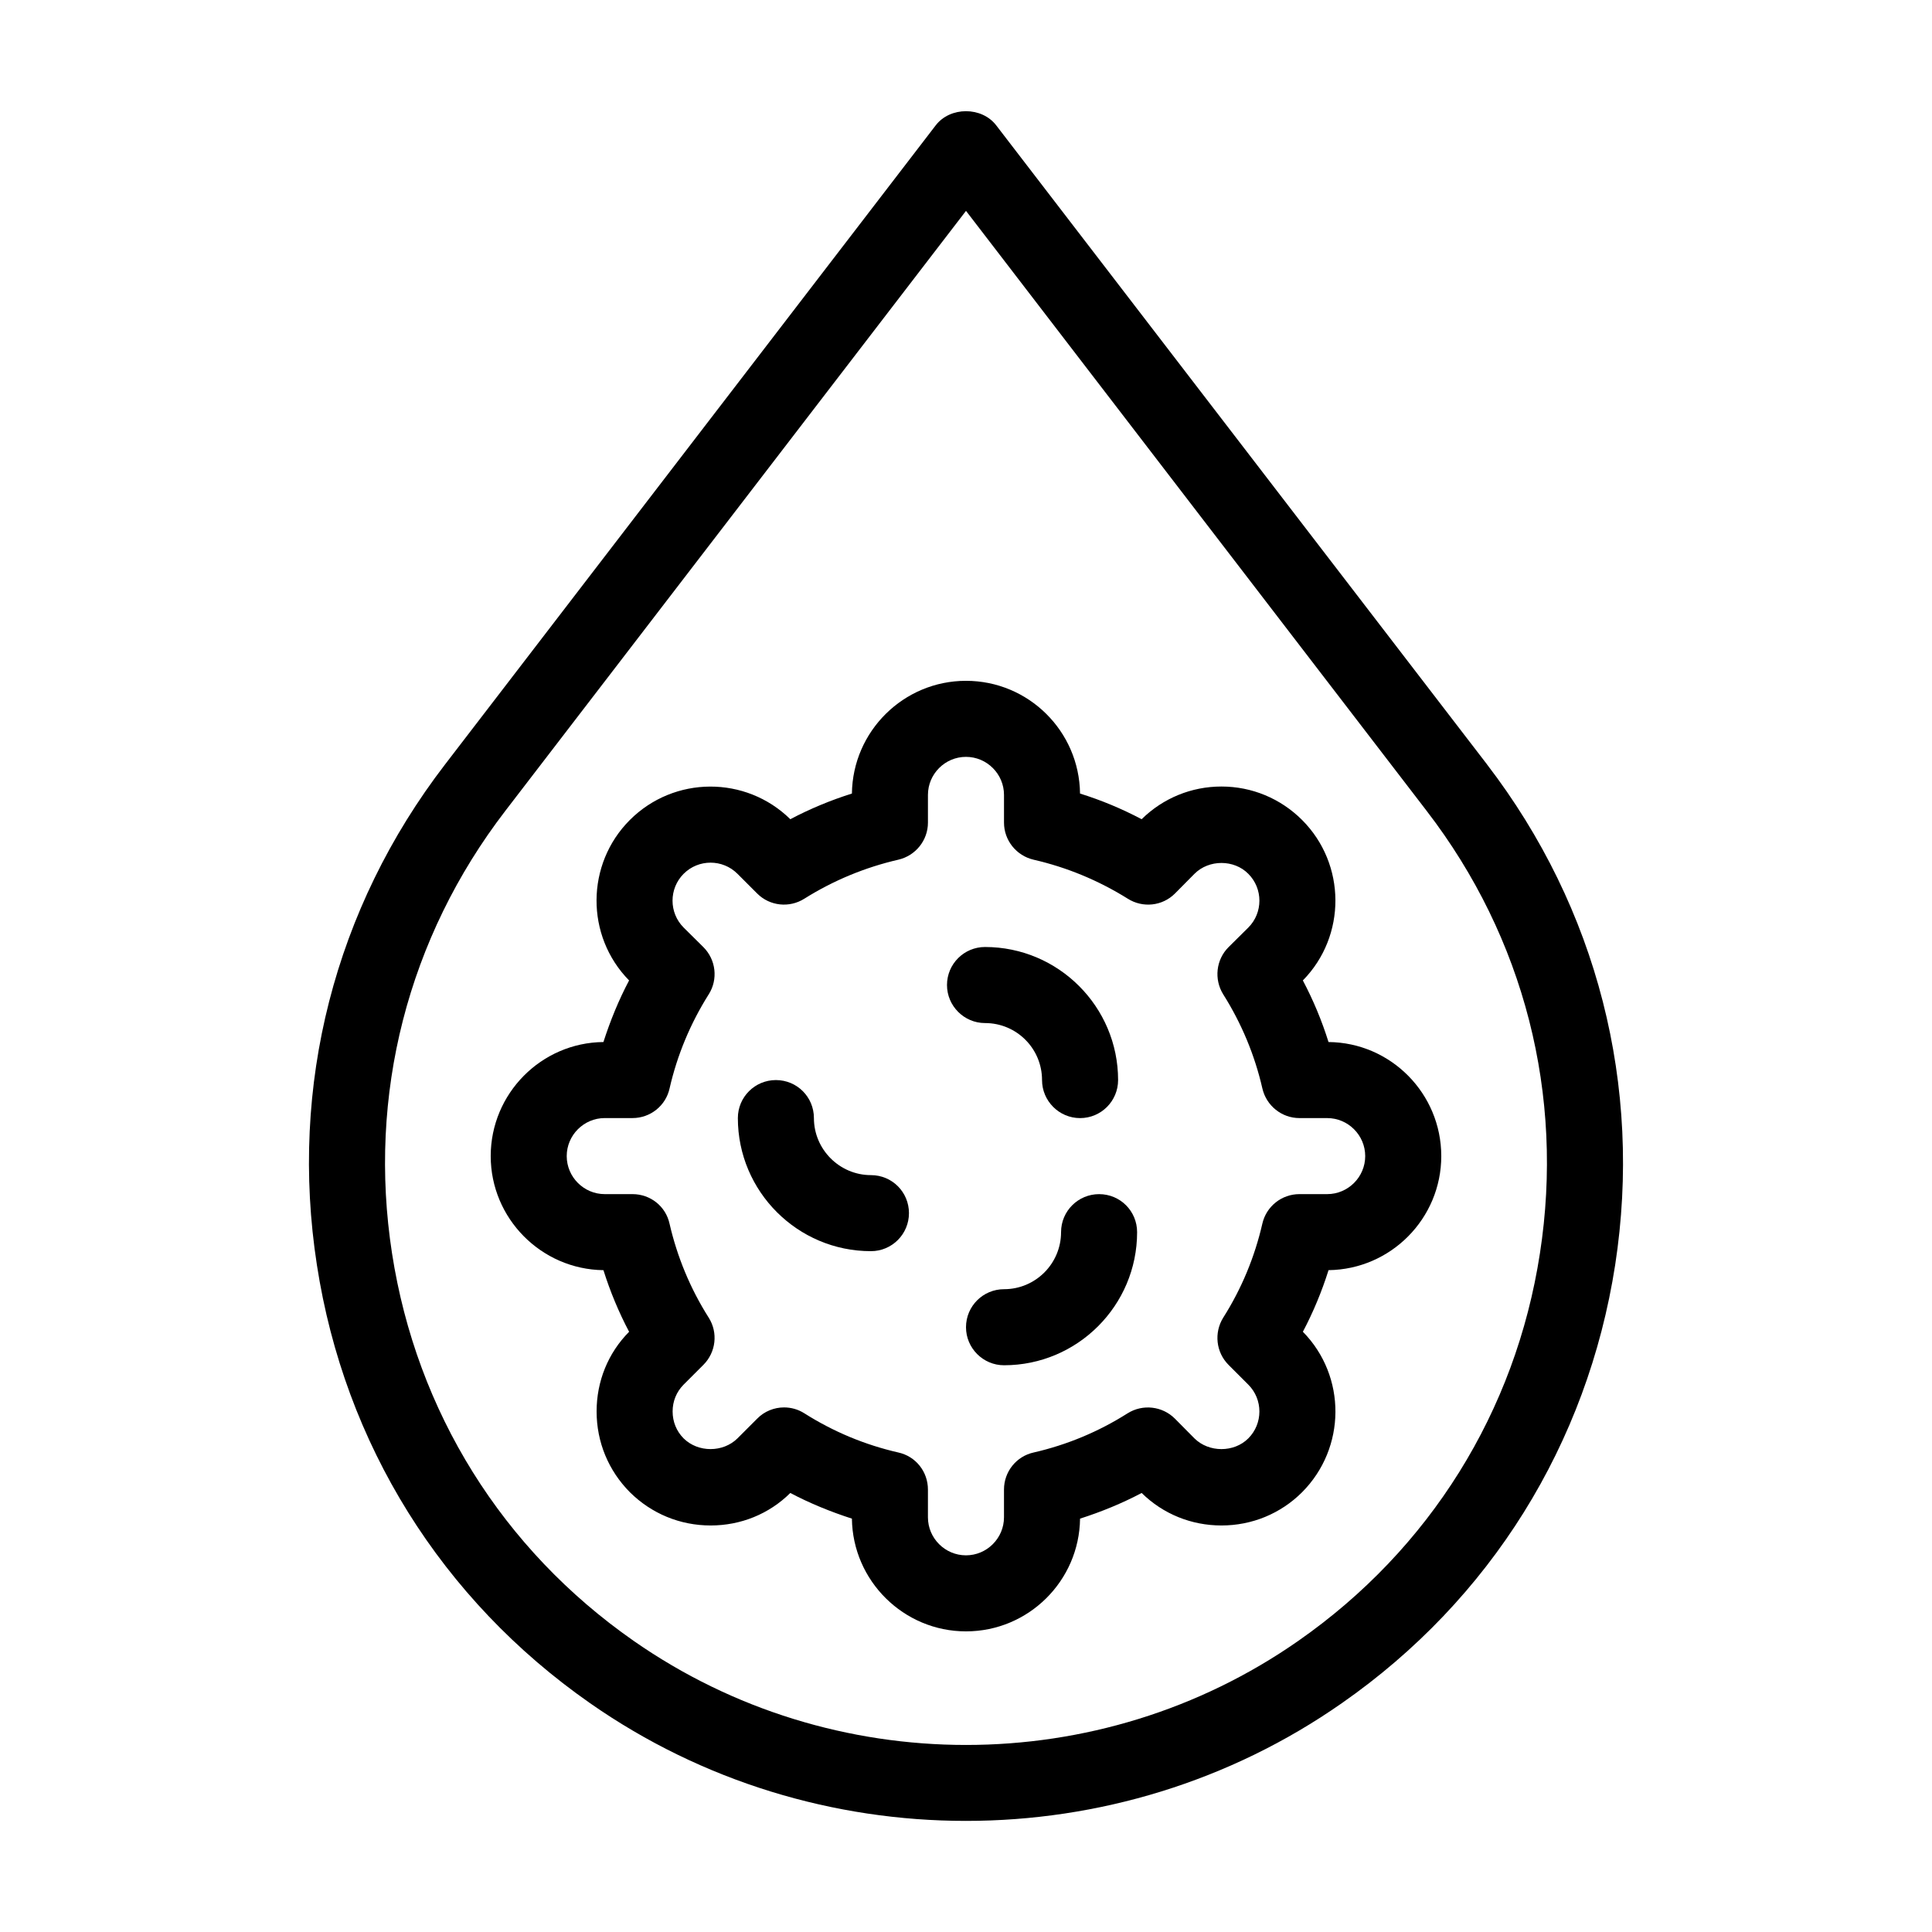
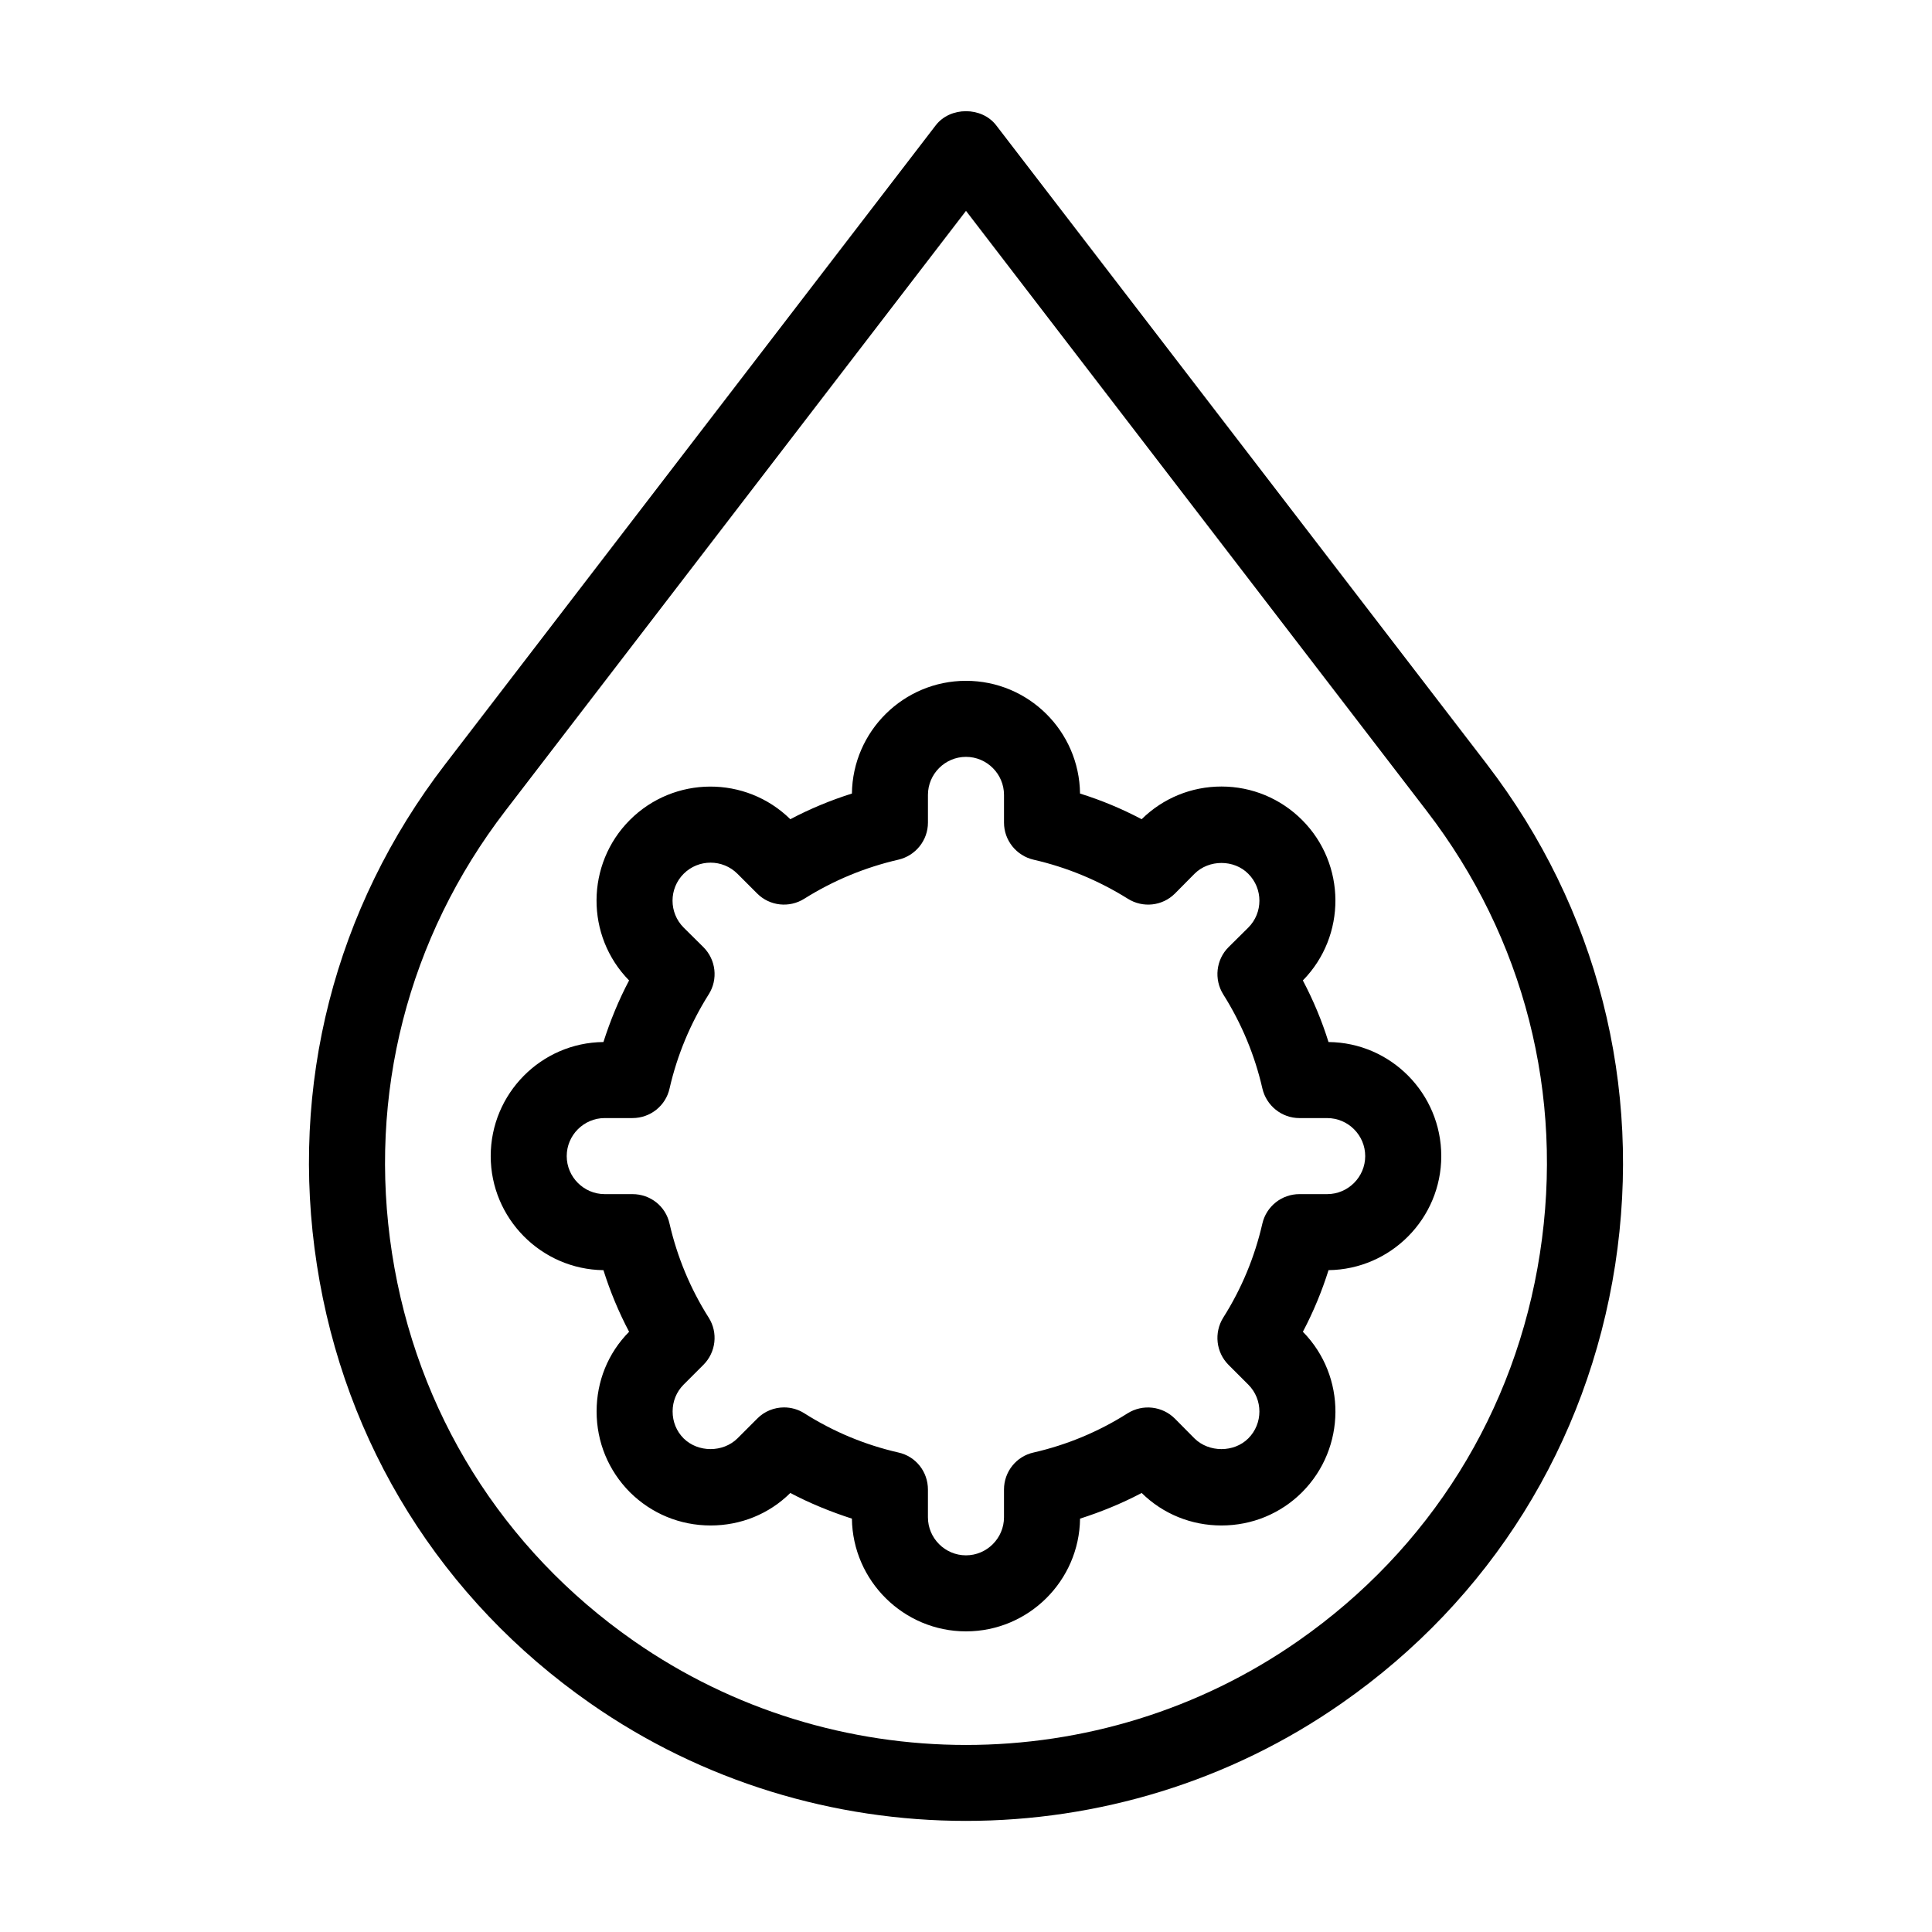
<svg xmlns="http://www.w3.org/2000/svg" fill="#000000" width="800px" height="800px" version="1.1" viewBox="144 144 512 512">
  <g>
    <path d="m496.07 420.15c-1.762-5.644-4.031-11.082-6.801-16.324 11.586-11.789 11.488-30.832-0.203-42.523-5.691-5.691-13.301-8.867-21.363-8.867-7.961 0-15.469 3.074-21.16 8.664-5.238-2.769-10.68-5.039-16.324-6.801-0.195-16.523-13.648-29.875-30.223-29.875-16.523 0-30.027 13.352-30.23 29.875-5.594 1.762-11.082 4.031-16.324 6.801-11.789-11.586-30.781-11.539-42.523 0.203-11.688 11.688-11.789 30.73-0.203 42.523-2.769 5.238-4.988 10.68-6.801 16.324-16.469 0.148-29.871 13.652-29.871 30.227 0 16.523 13.402 30.027 29.875 30.23 1.762 5.594 4.031 11.082 6.801 16.324-5.594 5.644-8.613 13.148-8.613 21.109 0 8.113 3.125 15.668 8.816 21.41 5.742 5.691 13.301 8.816 21.41 8.816 7.961 0 15.469-3.023 21.109-8.613 5.238 2.769 10.73 4.988 16.324 6.801 0.203 16.473 13.703 29.875 30.23 29.875 16.574 0 30.027-13.402 30.23-29.875 5.644-1.812 11.082-4.031 16.324-6.801 5.691 5.594 13.199 8.613 21.16 8.613 8.062 0 15.668-3.125 21.363-8.816 11.688-11.738 11.789-30.73 0.203-42.523 2.769-5.238 5.039-10.73 6.801-16.324 16.523-0.203 29.875-13.703 29.875-30.23-0.008-16.57-13.355-30.074-29.883-30.223zm-0.352 40.305h-7.356c-4.684 0-8.766 3.223-9.824 7.809-2.016 8.816-5.492 17.23-10.379 24.938-2.469 3.981-1.914 9.168 1.41 12.496l5.238 5.238c3.93 3.93 3.93 10.328 0 14.258-3.777 3.777-10.43 3.777-14.258 0l-5.188-5.238c-3.324-3.324-8.516-3.93-12.543-1.41-7.707 4.887-16.07 8.363-24.887 10.379-4.59 1.004-7.863 5.086-7.863 9.82v7.356c0 5.543-4.535 10.078-10.078 10.078-5.543 0-10.078-4.535-10.078-10.078v-7.356c0-4.734-3.223-8.816-7.859-9.824-8.816-2.016-17.18-5.492-24.887-10.379-1.664-1.059-3.527-1.562-5.391-1.562-2.57 0-5.188 1.008-7.106 2.973l-5.238 5.238c-3.828 3.777-10.43 3.777-14.258 0-1.914-1.914-2.922-4.434-2.922-7.152 0-2.672 1.008-5.188 2.922-7.106l5.238-5.238c3.324-3.324 3.93-8.516 1.41-12.496-4.887-7.707-8.363-16.121-10.379-24.887-1.004-4.633-5.082-7.856-9.82-7.856h-7.356c-5.543 0-10.078-4.535-10.078-10.078 0-5.543 4.535-10.078 10.078-10.078h7.356c4.734 0 8.816-3.273 9.824-7.859 2.016-8.816 5.492-17.18 10.379-24.938 2.519-3.981 1.914-9.168-1.41-12.496l-5.238-5.188c-3.93-3.93-3.93-10.328 0-14.258 3.93-3.93 10.328-3.93 14.258 0l5.238 5.238c3.324 3.324 8.516 3.879 12.496 1.359 7.707-4.836 16.121-8.312 24.887-10.328 4.586-1.055 7.859-5.137 7.859-9.82v-7.356c0-5.543 4.535-10.078 10.078-10.078s10.078 4.535 10.078 10.078v7.356c0 4.684 3.273 8.766 7.859 9.824 8.816 2.016 17.18 5.492 24.938 10.328 3.981 2.519 9.168 1.965 12.496-1.359l5.188-5.238c3.828-3.828 10.48-3.828 14.258 0 3.93 3.93 3.93 10.328 0 14.258l-5.238 5.188c-3.324 3.324-3.879 8.516-1.41 12.496 4.887 7.758 8.363 16.121 10.379 24.938 1.055 4.582 5.133 7.859 9.82 7.859h7.356c5.543 0 10.078 4.535 10.078 10.078-0.004 5.539-4.535 10.074-10.078 10.074z" />
-     <path d="m420.15 430.23c0 5.543 4.535 10.078 10.078 10.078 5.594 0 10.078-4.535 10.078-10.078 0-19.445-15.82-35.266-35.266-35.266-5.543 0-10.078 4.484-10.078 10.078 0 5.543 4.535 10.078 10.078 10.078 8.355-0.004 15.109 6.746 15.109 15.109z" />
-     <path d="m435.27 460.46c-5.543 0-10.078 4.484-10.078 10.078 0 8.312-6.75 15.113-15.113 15.113-5.543 0-10.078 4.484-10.078 10.078 0 5.543 4.535 10.078 10.078 10.078 19.445 0 35.266-15.82 35.266-35.266 0-5.598-4.481-10.082-10.074-10.082z" />
-     <path d="m374.81 455.42c-8.312 0-15.113-6.801-15.113-15.113 0-5.594-4.484-10.078-10.078-10.078-5.543 0-10.078 4.484-10.078 10.078 0 19.445 15.82 35.266 35.266 35.266 5.594 0 10.078-4.535 10.078-10.078 0-5.59-4.484-10.074-10.074-10.074z" />
+     <path d="m435.27 460.46z" />
    <path d="m538.09 346.59-130.09-169.38c-3.828-4.988-12.191-4.988-16.02 0l-130.04 169.38c-29.27 38.09-41.312 85.195-33.957 132.65 7.305 47.41 33.051 88.672 72.398 116.13 29.773 20.809 64.688 31.188 99.602 31.188 34.914 0 69.828-10.379 99.602-31.188 39.398-27.457 65.094-68.719 72.449-116.13 7.309-47.457-4.734-94.562-33.953-132.65zm14.004 129.58c-6.449 41.918-29.223 78.395-64.035 102.68-52.648 36.777-123.43 36.777-176.13 0-34.812-24.285-57.535-60.758-64.035-102.68-6.5-41.969 4.18-83.633 30.027-117.29l122.08-159 122.07 159c25.895 33.652 36.523 75.316 30.023 117.29z" />
  </g>
</svg>